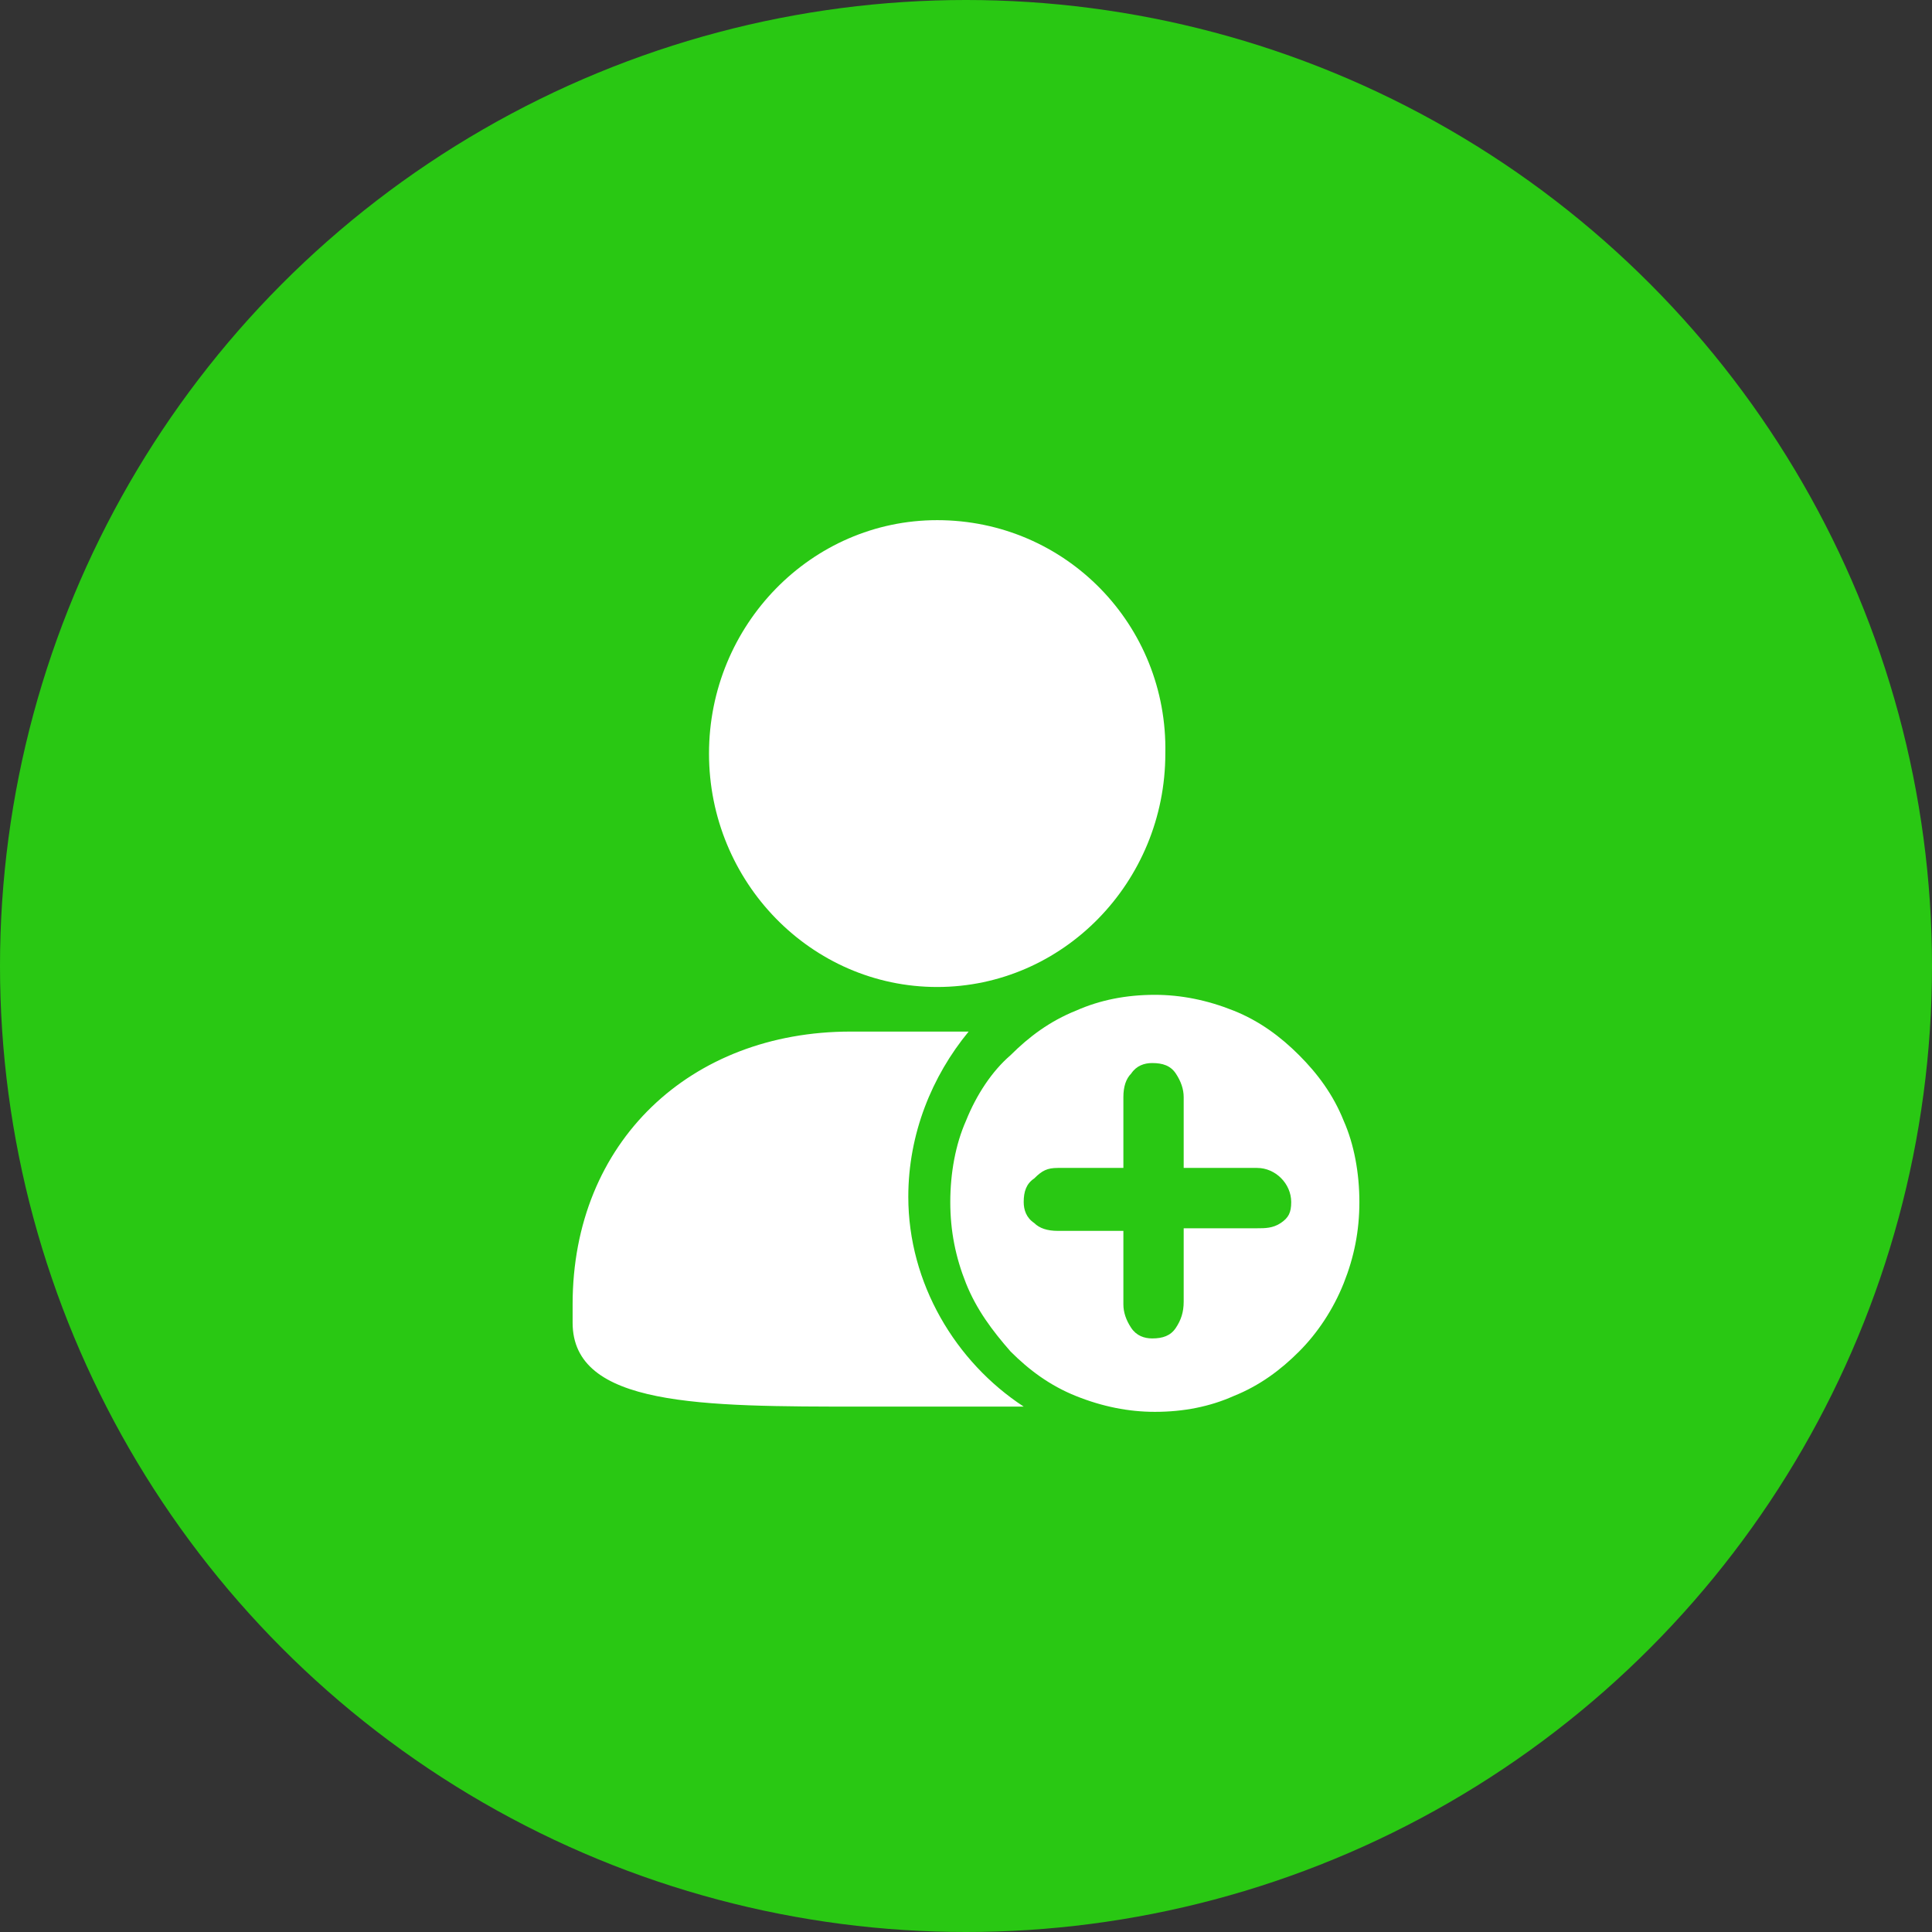
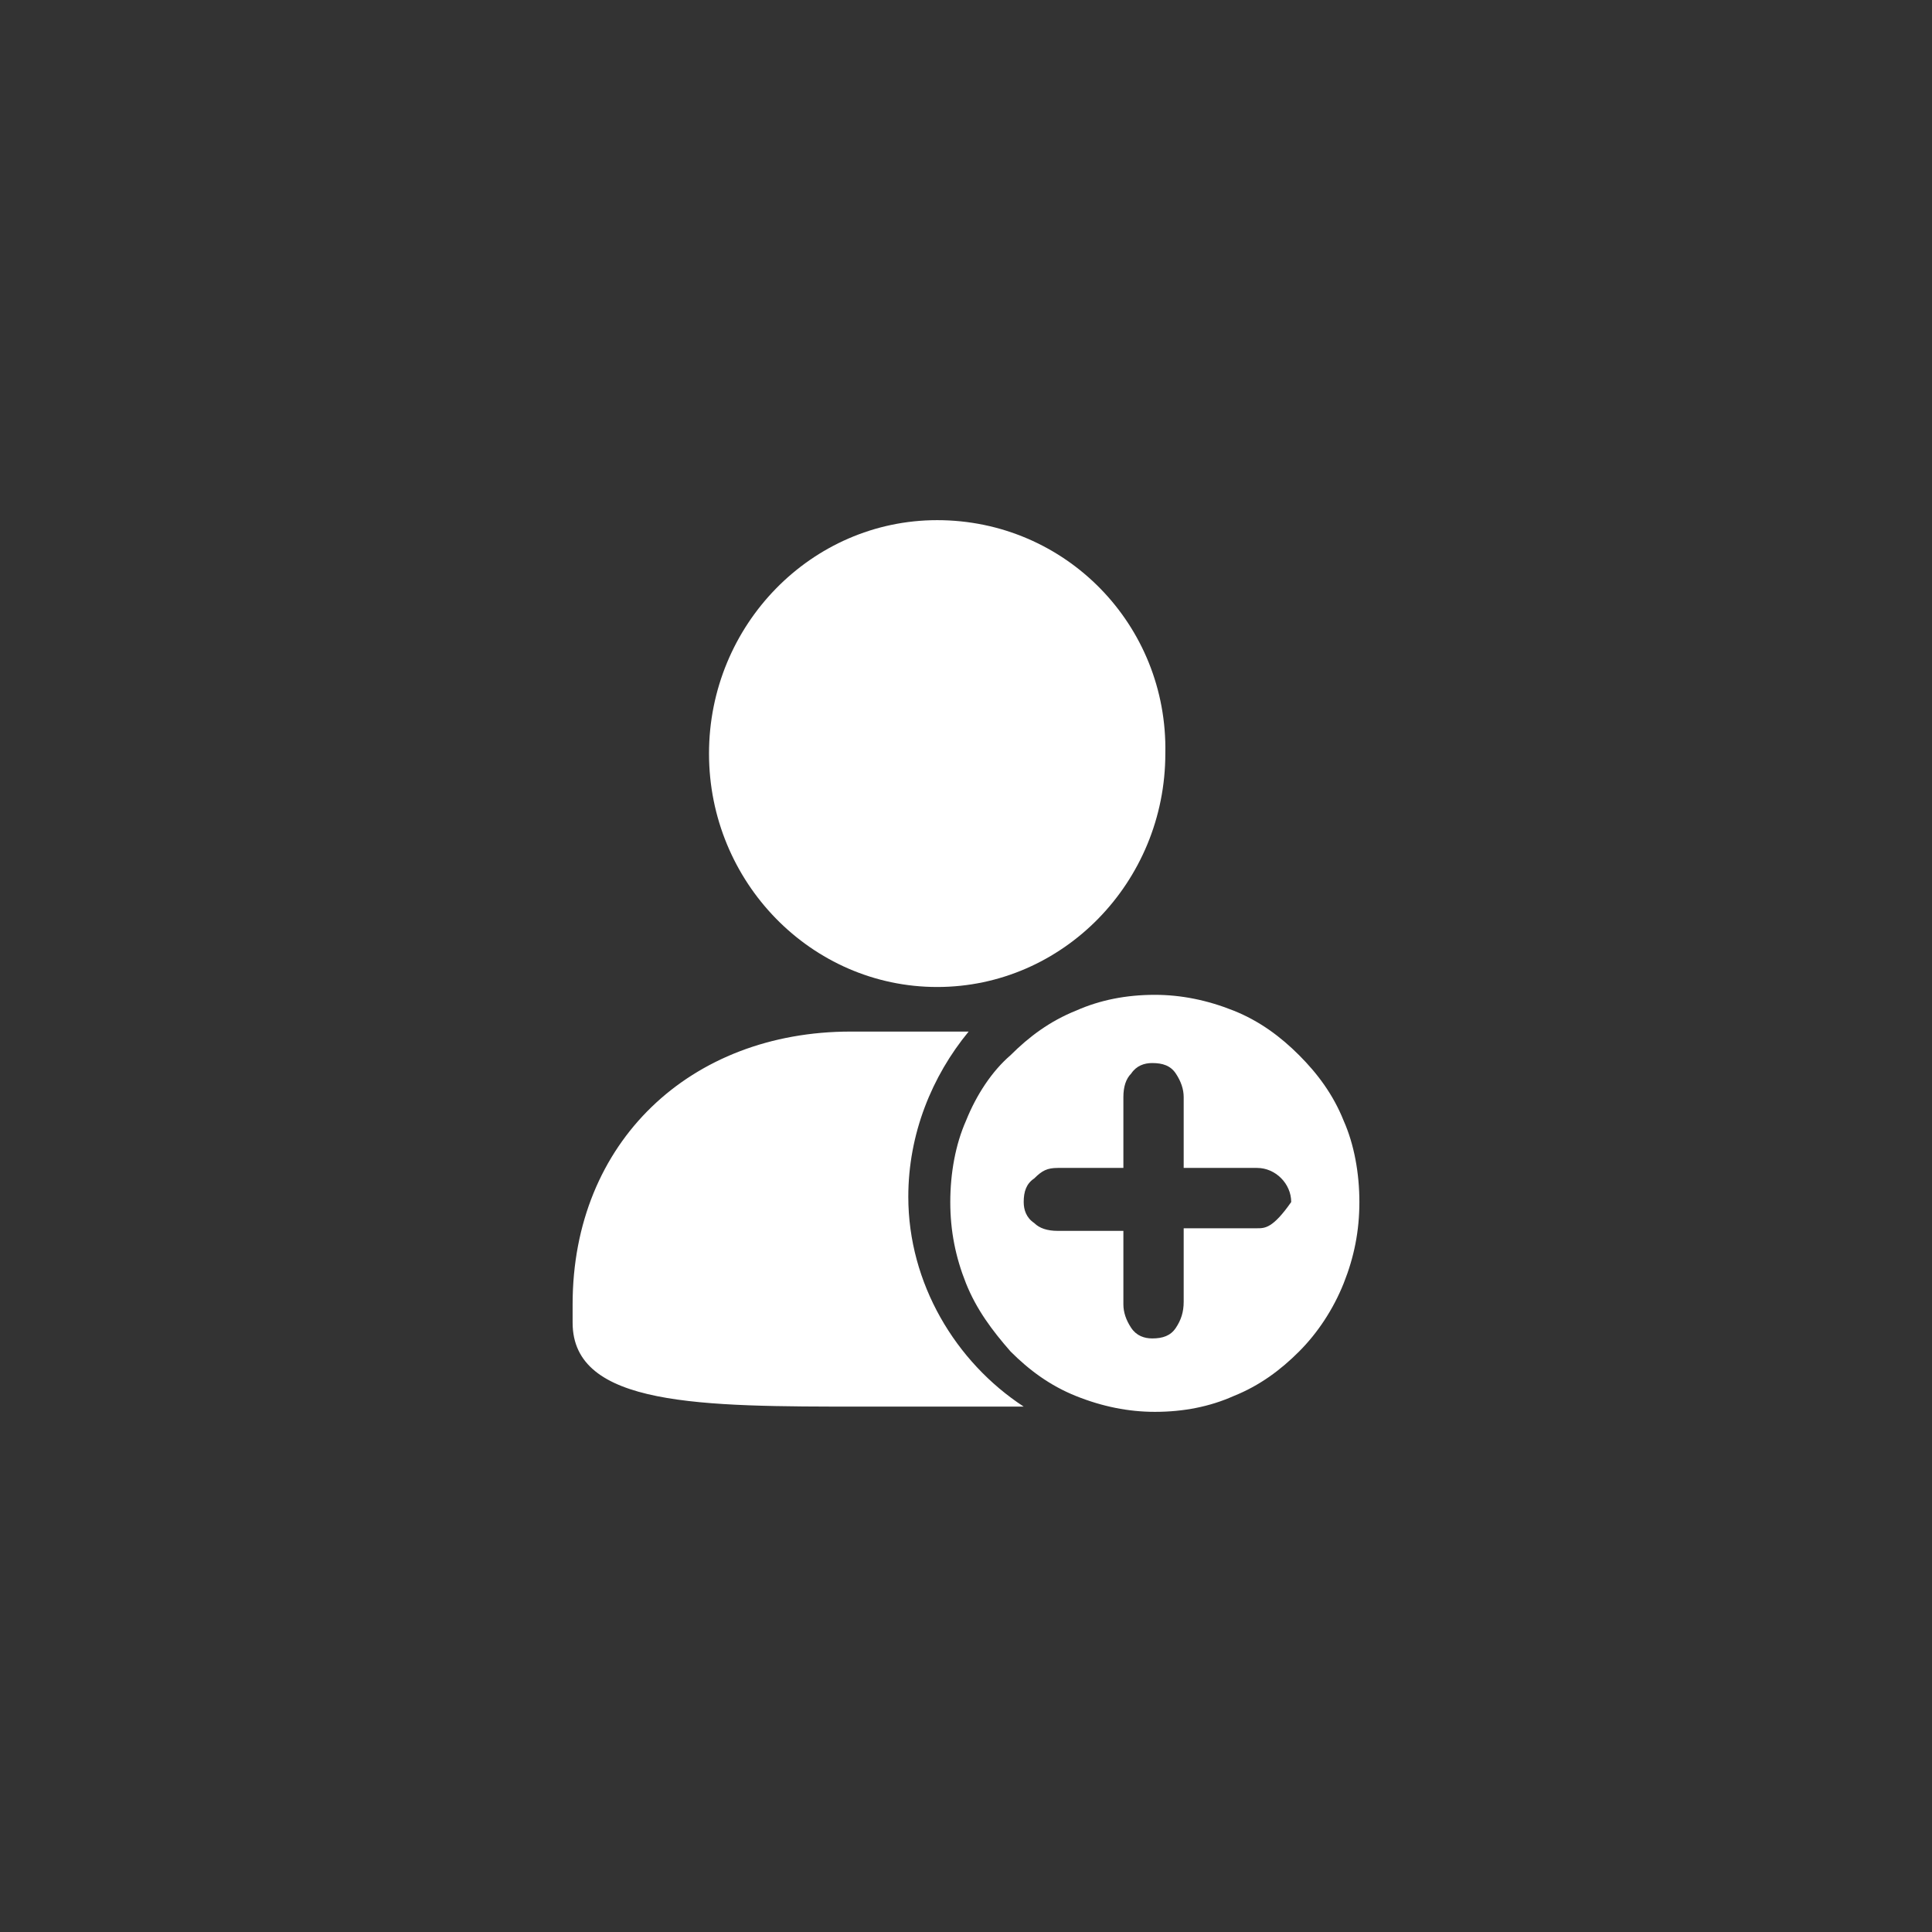
<svg xmlns="http://www.w3.org/2000/svg" width="52px" height="52px" viewBox="0 0 52 52" version="1.1">
  <rect x="0" y="0" width="52" height="52" fill="#333333" stroke="none" />
  <title>ico_mine_login_register</title>
  <g id="ico_mine_login_register" stroke="none" stroke-width="1" fill="none" fill-rule="evenodd">
-     <circle id="椭圆形" fill="#29C813" cx="26" cy="26" r="26" />
    <g id="编组" transform="translate(15.412, 14)" fill="#FFFFFF" fill-rule="nonzero">
-       <path d="M9.035,18.212 C9.035,16.518 9.671,14.965 10.659,13.765 L7.482,13.765 C3.176,13.765 0,16.729 0,21.106 L0,21.6 C0,23.859 3.459,23.859 7.765,23.859 L12.141,23.859 C10.306,22.659 9.035,20.541 9.035,18.212 Z M9.812,12.565 C13.2,12.565 15.953,9.741 15.953,6.282 C16.024,2.824 13.271,0 9.812,0 C6.424,0 3.671,2.824 3.671,6.282 C3.671,9.741 6.424,12.565 9.812,12.565 Z M20.753,16.165 C20.471,15.459 20.047,14.894 19.553,14.4 C19.059,13.906 18.494,13.482 17.788,13.2 C17.082,12.918 16.376,12.776 15.671,12.776 C14.894,12.776 14.188,12.918 13.553,13.2 C12.847,13.482 12.282,13.906 11.788,14.4 C11.294,14.824 10.871,15.459 10.588,16.165 C10.306,16.8 10.165,17.576 10.165,18.353 C10.165,19.129 10.306,19.835 10.588,20.541 C10.871,21.247 11.294,21.812 11.788,22.376 C12.282,22.871 12.847,23.294 13.553,23.576 C14.259,23.859 14.965,24 15.671,24 C16.447,24 17.153,23.859 17.788,23.576 C18.494,23.294 19.059,22.871 19.553,22.376 C20.047,21.882 20.471,21.247 20.753,20.541 C21.035,19.835 21.176,19.129 21.176,18.353 C21.176,17.576 21.035,16.8 20.753,16.165 Z M19.341,18.353 C19.341,18.635 19.271,18.776 19.059,18.918 C18.847,19.059 18.635,19.059 18.424,19.059 L16.447,19.059 L16.447,21.035 C16.447,21.318 16.376,21.529 16.235,21.741 C16.094,21.953 15.882,22.024 15.6,22.024 C15.388,22.024 15.176,21.953 15.035,21.741 C14.894,21.529 14.824,21.318 14.824,21.106 L14.824,19.129 L13.059,19.129 C12.776,19.129 12.565,19.059 12.424,18.918 C12.212,18.776 12.141,18.565 12.141,18.353 C12.141,18.071 12.212,17.859 12.424,17.718 C12.635,17.506 12.776,17.435 13.059,17.435 L14.824,17.435 L14.824,15.529 C14.824,15.247 14.894,15.035 15.035,14.894 C15.176,14.682 15.388,14.612 15.6,14.612 C15.882,14.612 16.094,14.682 16.235,14.894 C16.376,15.106 16.447,15.318 16.447,15.529 L16.447,17.435 L18.424,17.435 C18.918,17.435 19.341,17.859 19.341,18.353 L19.341,18.353 Z" id="形状" />
+       <path d="M9.035,18.212 C9.035,16.518 9.671,14.965 10.659,13.765 L7.482,13.765 C3.176,13.765 0,16.729 0,21.106 L0,21.6 C0,23.859 3.459,23.859 7.765,23.859 L12.141,23.859 C10.306,22.659 9.035,20.541 9.035,18.212 Z M9.812,12.565 C13.2,12.565 15.953,9.741 15.953,6.282 C16.024,2.824 13.271,0 9.812,0 C6.424,0 3.671,2.824 3.671,6.282 C3.671,9.741 6.424,12.565 9.812,12.565 Z M20.753,16.165 C20.471,15.459 20.047,14.894 19.553,14.4 C19.059,13.906 18.494,13.482 17.788,13.2 C17.082,12.918 16.376,12.776 15.671,12.776 C14.894,12.776 14.188,12.918 13.553,13.2 C12.847,13.482 12.282,13.906 11.788,14.4 C11.294,14.824 10.871,15.459 10.588,16.165 C10.306,16.8 10.165,17.576 10.165,18.353 C10.165,19.129 10.306,19.835 10.588,20.541 C10.871,21.247 11.294,21.812 11.788,22.376 C12.282,22.871 12.847,23.294 13.553,23.576 C14.259,23.859 14.965,24 15.671,24 C16.447,24 17.153,23.859 17.788,23.576 C18.494,23.294 19.059,22.871 19.553,22.376 C20.047,21.882 20.471,21.247 20.753,20.541 C21.035,19.835 21.176,19.129 21.176,18.353 C21.176,17.576 21.035,16.8 20.753,16.165 Z M19.341,18.353 C18.847,19.059 18.635,19.059 18.424,19.059 L16.447,19.059 L16.447,21.035 C16.447,21.318 16.376,21.529 16.235,21.741 C16.094,21.953 15.882,22.024 15.6,22.024 C15.388,22.024 15.176,21.953 15.035,21.741 C14.894,21.529 14.824,21.318 14.824,21.106 L14.824,19.129 L13.059,19.129 C12.776,19.129 12.565,19.059 12.424,18.918 C12.212,18.776 12.141,18.565 12.141,18.353 C12.141,18.071 12.212,17.859 12.424,17.718 C12.635,17.506 12.776,17.435 13.059,17.435 L14.824,17.435 L14.824,15.529 C14.824,15.247 14.894,15.035 15.035,14.894 C15.176,14.682 15.388,14.612 15.6,14.612 C15.882,14.612 16.094,14.682 16.235,14.894 C16.376,15.106 16.447,15.318 16.447,15.529 L16.447,17.435 L18.424,17.435 C18.918,17.435 19.341,17.859 19.341,18.353 L19.341,18.353 Z" id="形状" />
    </g>
  </g>
</svg>